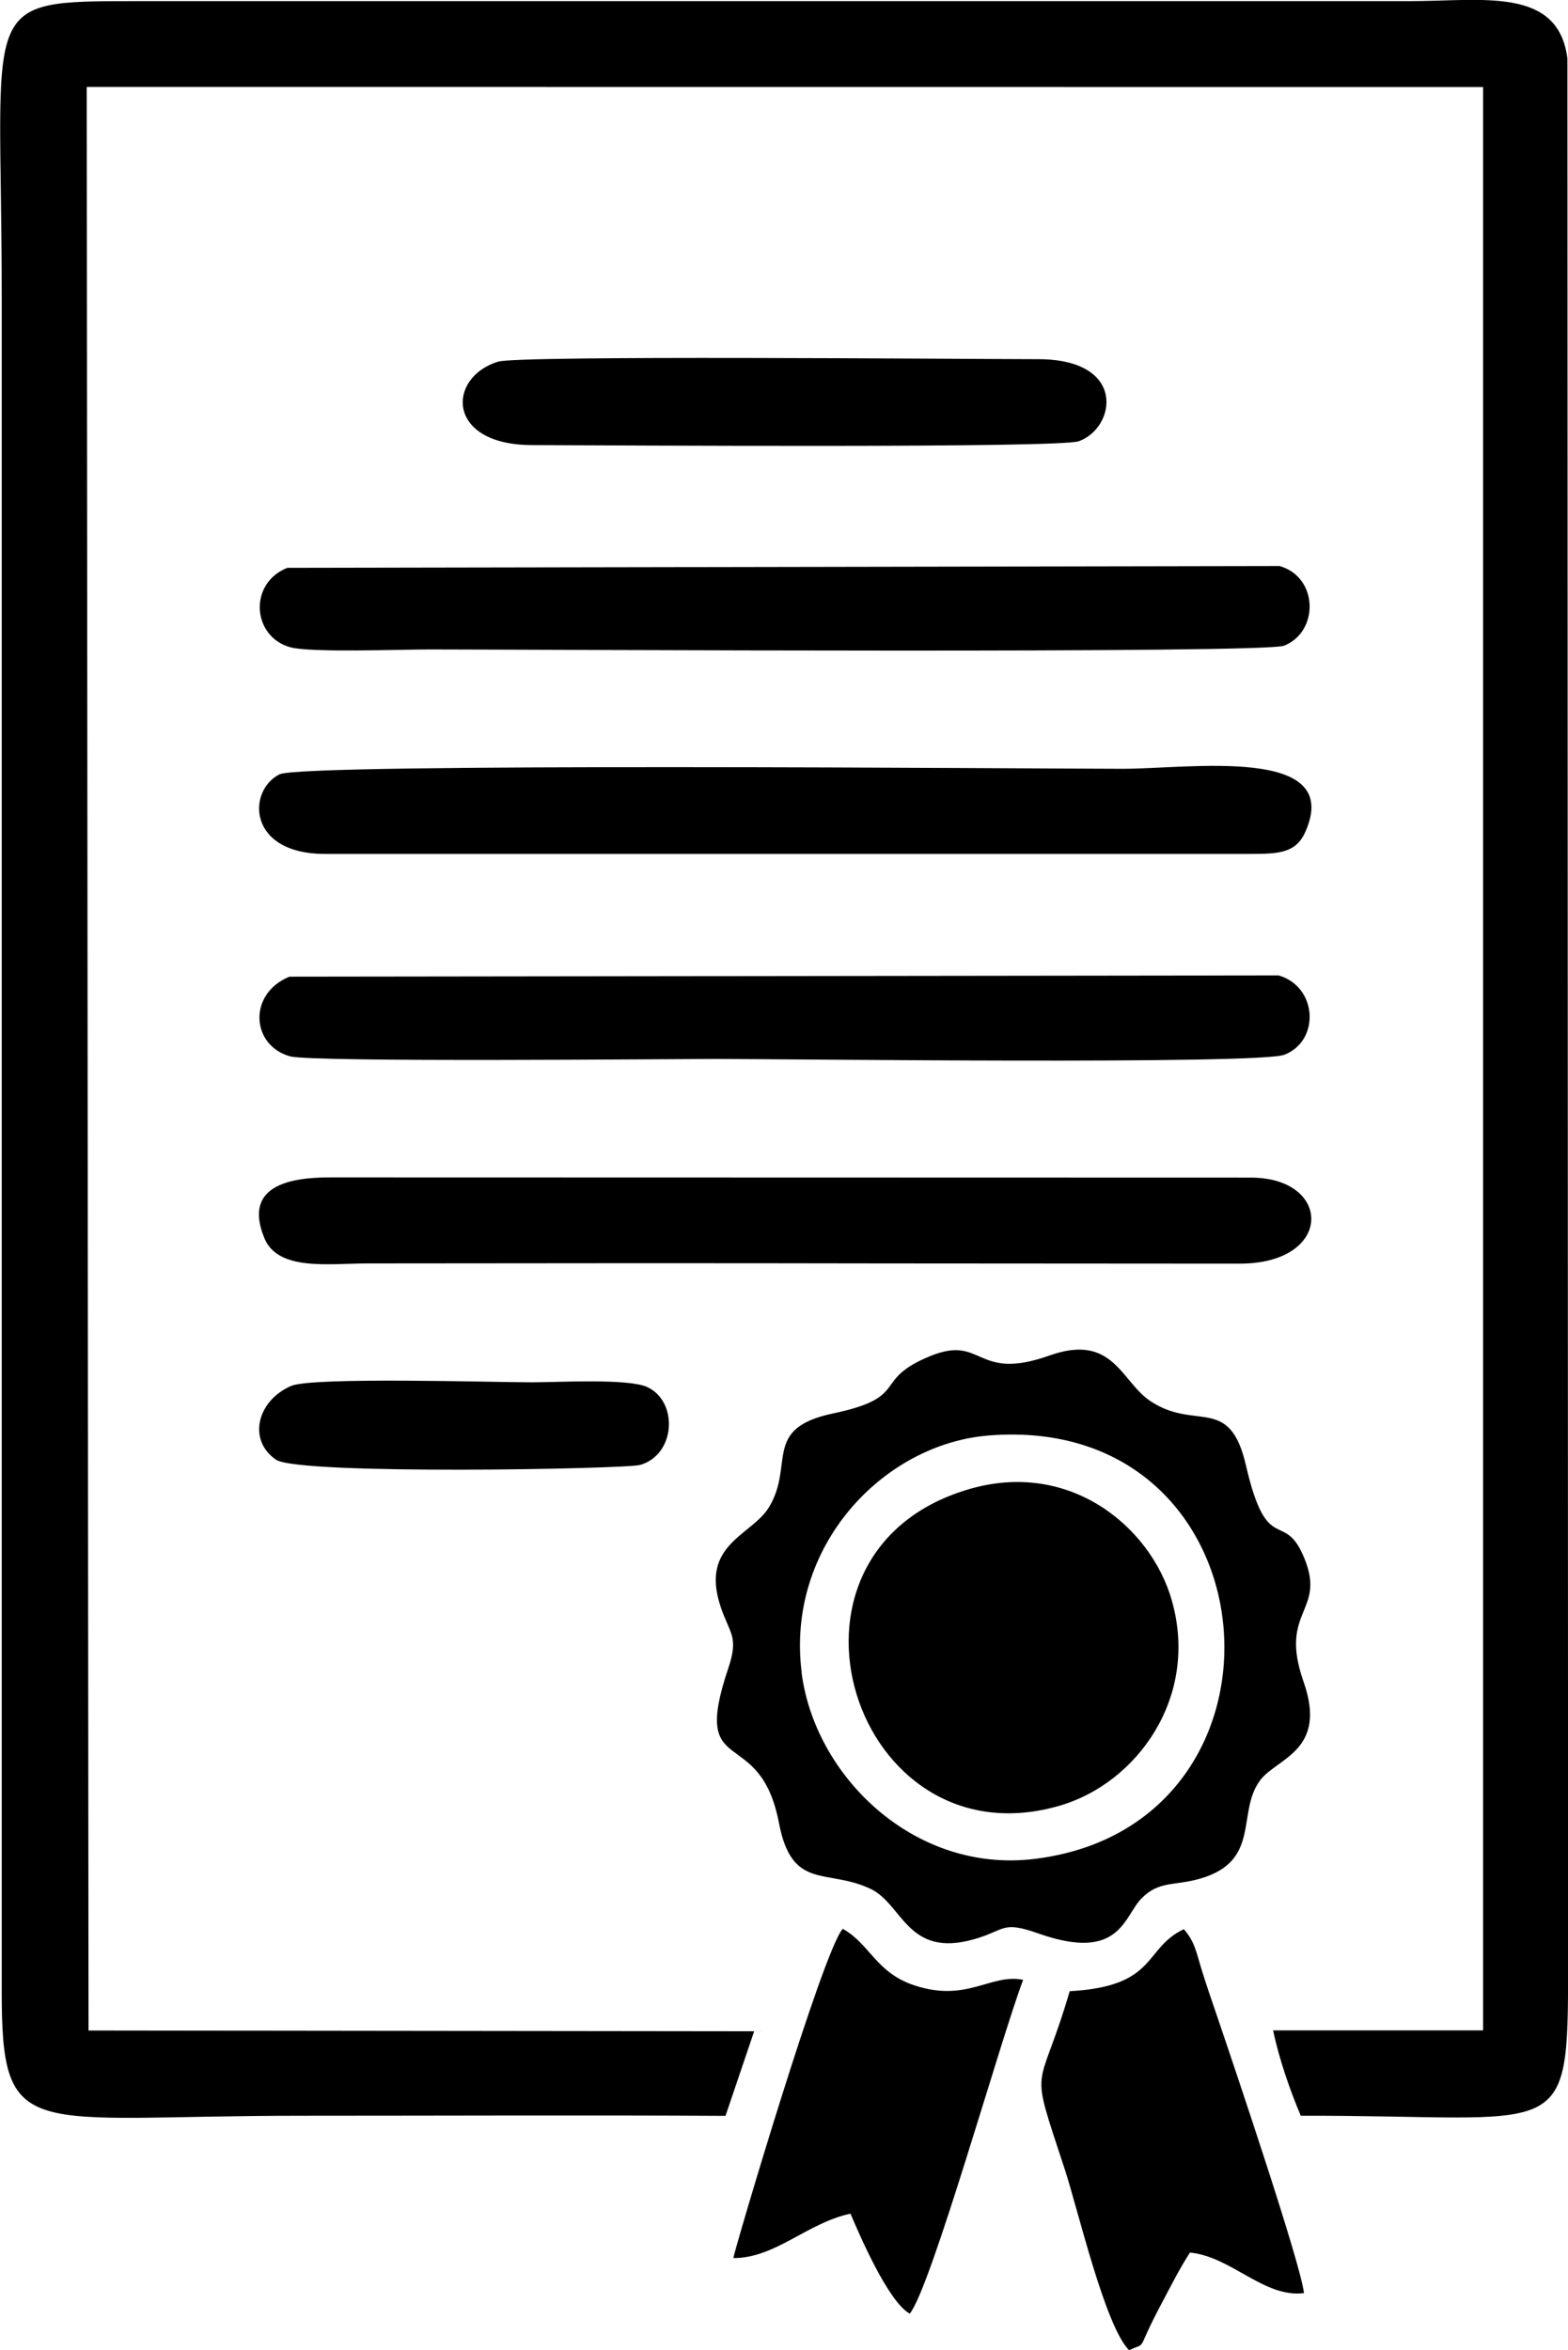
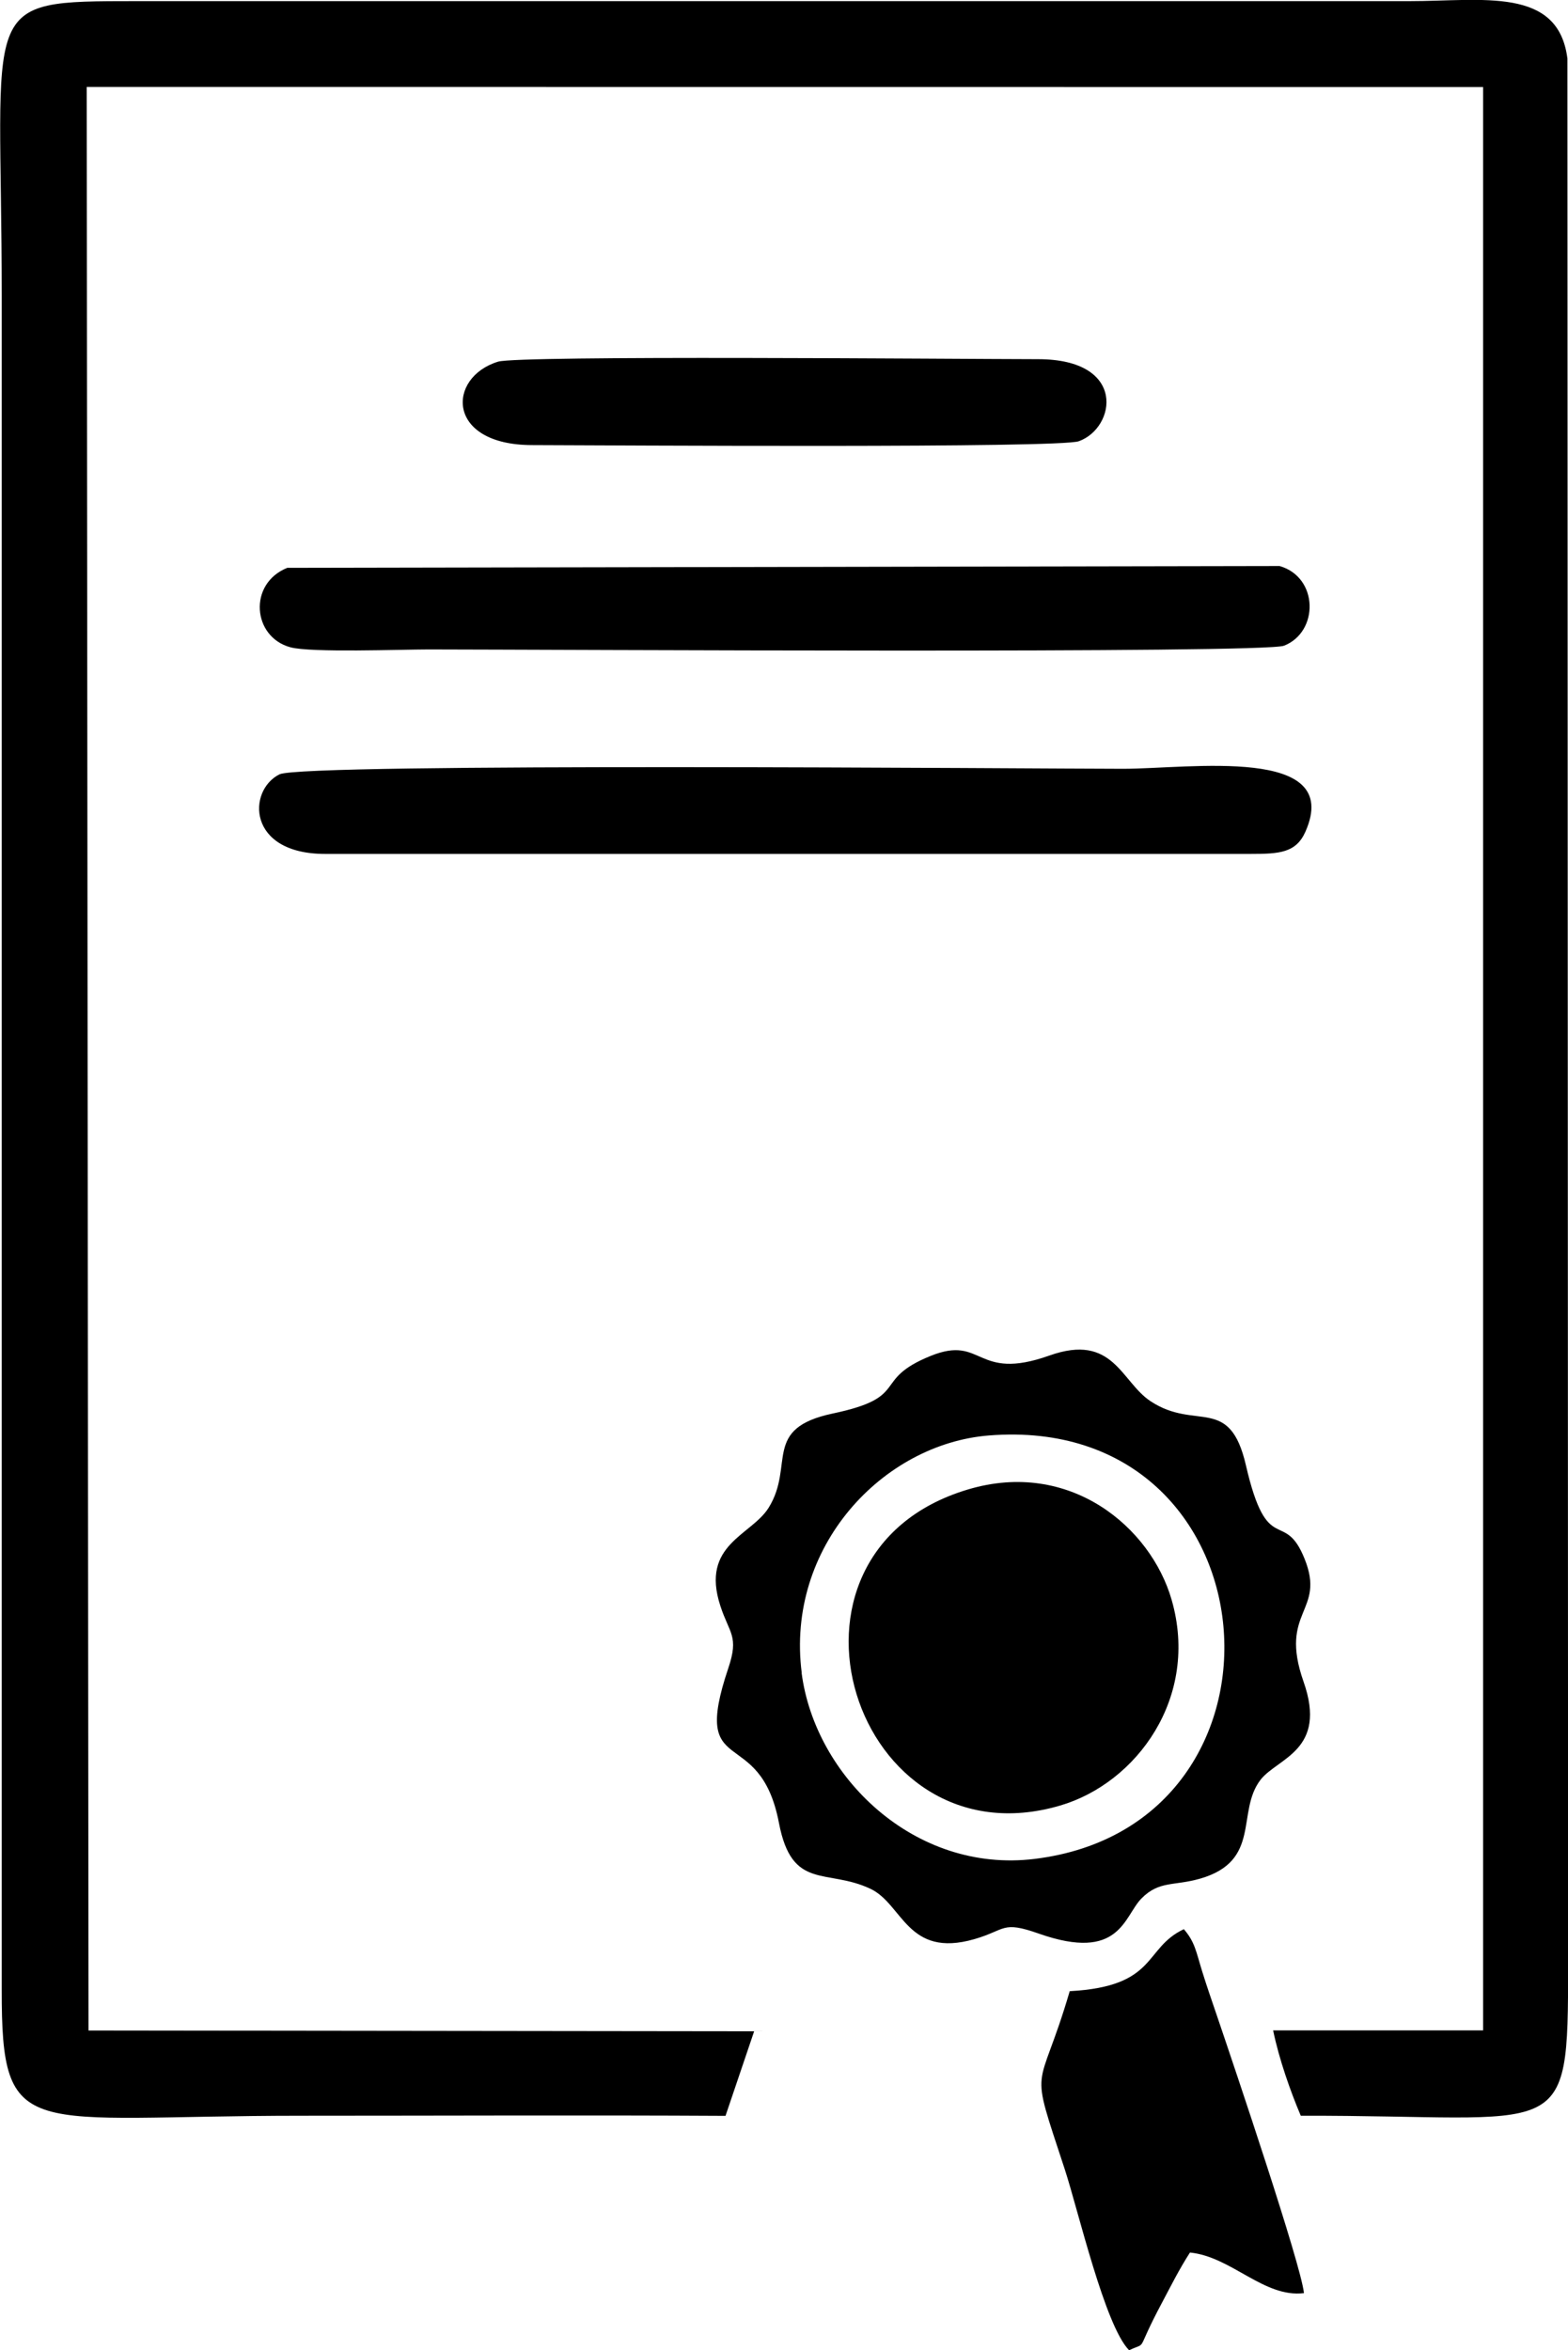
<svg xmlns="http://www.w3.org/2000/svg" xml:space="preserve" width="7.62mm" height="11.419mm" version="1.1" style="shape-rendering:geometricPrecision; text-rendering:geometricPrecision; image-rendering:optimizeQuality; fill-rule:evenodd; clip-rule:evenodd" viewBox="0 0 138.37 207.36">
  <defs>
    <style type="text/css">
   
    .fil0 {fill:black}
   
  </style>
  </defs>
  <g id="Camada_x0020_1">
    <g id="_2918336545408">
      <path class="fil0" d="M64.02 186.69l2.53 -7.47 -58.74 -0.07 -0.16 -171.48 123.23 0.01 0 171.46 -18.53 0c0.53,2.56 1.52,5.36 2.44,7.53 23.42,-0.06 23.59,2.75 23.59,-13.29l-0.06 -168.21c-0.8,-6.37 -7.48,-5.07 -13.95,-5.07l-112.34 -0c-14.16,0.01 -11.88,-0.11 -11.88,26.01l0 149.43c-0.02,13.66 2.12,11.13 26.39,11.13 12.49,0 25,-0.06 37.49,0.01z" />
      <path class="fil0" d="M70.75 147.6c-1.43,-11.14 7.17,-20.21 16.52,-20.95 25.52,-2.03 28.31,34.39 4.03,37.36 -10.63,1.3 -19.38,-7.3 -20.56,-16.41zm11.38 -27.97c-5.29,2.14 -1.69,3.62 -8.63,5.08 -6.28,1.32 -3.35,4.55 -5.66,8.3 -1.52,2.47 -6.05,3.24 -4.27,8.68 0.79,2.44 1.66,2.65 0.7,5.49 -3.39,10.06 2.76,4.74 4.47,13.66 1.15,6.02 4.21,3.98 8.08,5.81 2.86,1.36 3.24,6.14 9.16,4.44 2.81,-0.81 2.4,-1.65 5.69,-0.49 7.19,2.53 7.5,-1.52 9.06,-3.1 1.57,-1.59 2.85,-1.08 5.18,-1.75 5.44,-1.57 3.16,-5.89 5.32,-8.71 1.49,-1.94 5.95,-2.58 3.8,-8.68 -2.21,-6.29 2,-6.12 0.09,-10.84 -1.8,-4.47 -3.27,0 -5.17,-8.23 -1.44,-6.25 -4.39,-3.02 -8.4,-5.65 -2.63,-1.72 -3.28,-6.06 -8.95,-4.04 -6.56,2.33 -5.8,-1.86 -10.47,0.03z" />
      <path class="fil0" d="M28.68 75.34l81.7 -0c2.52,0 3.99,-0.09 4.82,-1.96 3.37,-7.63 -10.21,-5.55 -16.1,-5.55 -7.24,0 -72.36,-0.55 -74.44,0.49 -2.84,1.42 -2.87,7.02 4.02,7.02z" />
-       <path class="fil0" d="M78.13 111.47l31.21 0.02c8.37,0.04 8.27,-7.59 1.05,-7.59l-81.18 -0.02c-3.65,-0.01 -7.79,0.73 -5.88,5.36 1.2,2.92 5.64,2.24 9.12,2.23 15.23,-0.02 30.46,-0.03 45.69,0z" />
-       <path class="fil0" d="M25.54 86.17c-3.69,1.51 -3.38,6.08 0.06,7.03 1.95,0.54 33.95,0.23 37.48,0.23 6.13,0 47.99,0.51 50.26,-0.37 3.17,-1.22 2.93,-6.02 -0.51,-7l-87.29 0.11z" />
      <path class="fil0" d="M85.4 131.42c-18.82,5.63 -10.06,33.24 8.16,27.88 6.75,-1.98 12.32,-9.56 9.83,-18.16 -1.84,-6.38 -8.96,-12.43 -17.99,-9.72z" />
      <path class="fil0" d="M25.35 50.1c-3.48,1.4 -3.07,6.11 0.28,7.01 1.79,0.49 9.77,0.19 12.2,0.19 10.87,0.01 73.7,0.37 75.48,-0.33 3.09,-1.21 3.06,-6.04 -0.39,-7.03l-87.56 0.16z" />
      <path class="fil0" d="M94.4 175.68c-2.8,9.54 -3.66,5.88 -0.43,15.74 1.19,3.65 3.54,13.79 5.67,15.94 1.74,-0.82 0.45,0.4 2.9,-4.19 0.84,-1.58 1.49,-2.9 2.47,-4.43 3.66,0.36 6.54,4.02 10.06,3.58 -0.26,-2.53 -6.09,-19.8 -7.64,-24.36 -0.5,-1.47 -0.92,-2.67 -1.34,-4.02 -0.54,-1.75 -0.64,-2.6 -1.62,-3.73 -3.59,1.69 -2.29,5.05 -10.07,5.47z" />
-       <path class="fil0" d="M64.71 199.23c3.74,0 6.5,-3.1 10.34,-3.92 0.77,1.8 3.32,7.77 5.23,8.82 1.86,-2.2 8.06,-24.35 10.01,-29.45 -2.87,-0.59 -4.95,2.04 -9.62,0.48 -3.39,-1.13 -3.91,-3.66 -6.3,-4.98 -1.75,1.91 -9.53,28.23 -9.66,29.06z" />
      <path class="fil0" d="M43.95 31.91c-4.52,1.39 -4.61,7.34 2.98,7.36 7.31,0.02 46.55,0.28 48.27,-0.34 3.27,-1.17 4.29,-7.24 -3.6,-7.24 -7.41,-0.01 -45.8,-0.35 -47.65,0.22z" />
-       <path class="fil0" d="M25.69 122.28c-3.01,1.3 -3.86,4.79 -1.33,6.51 2.02,1.37 30.9,0.82 32.13,0.46 3.16,-0.92 3.37,-5.6 0.63,-6.87 -1.69,-0.78 -7.87,-0.42 -10.17,-0.42 -3.47,0 -19.39,-0.49 -21.26,0.32z" />
    </g>
  </g>
</svg>